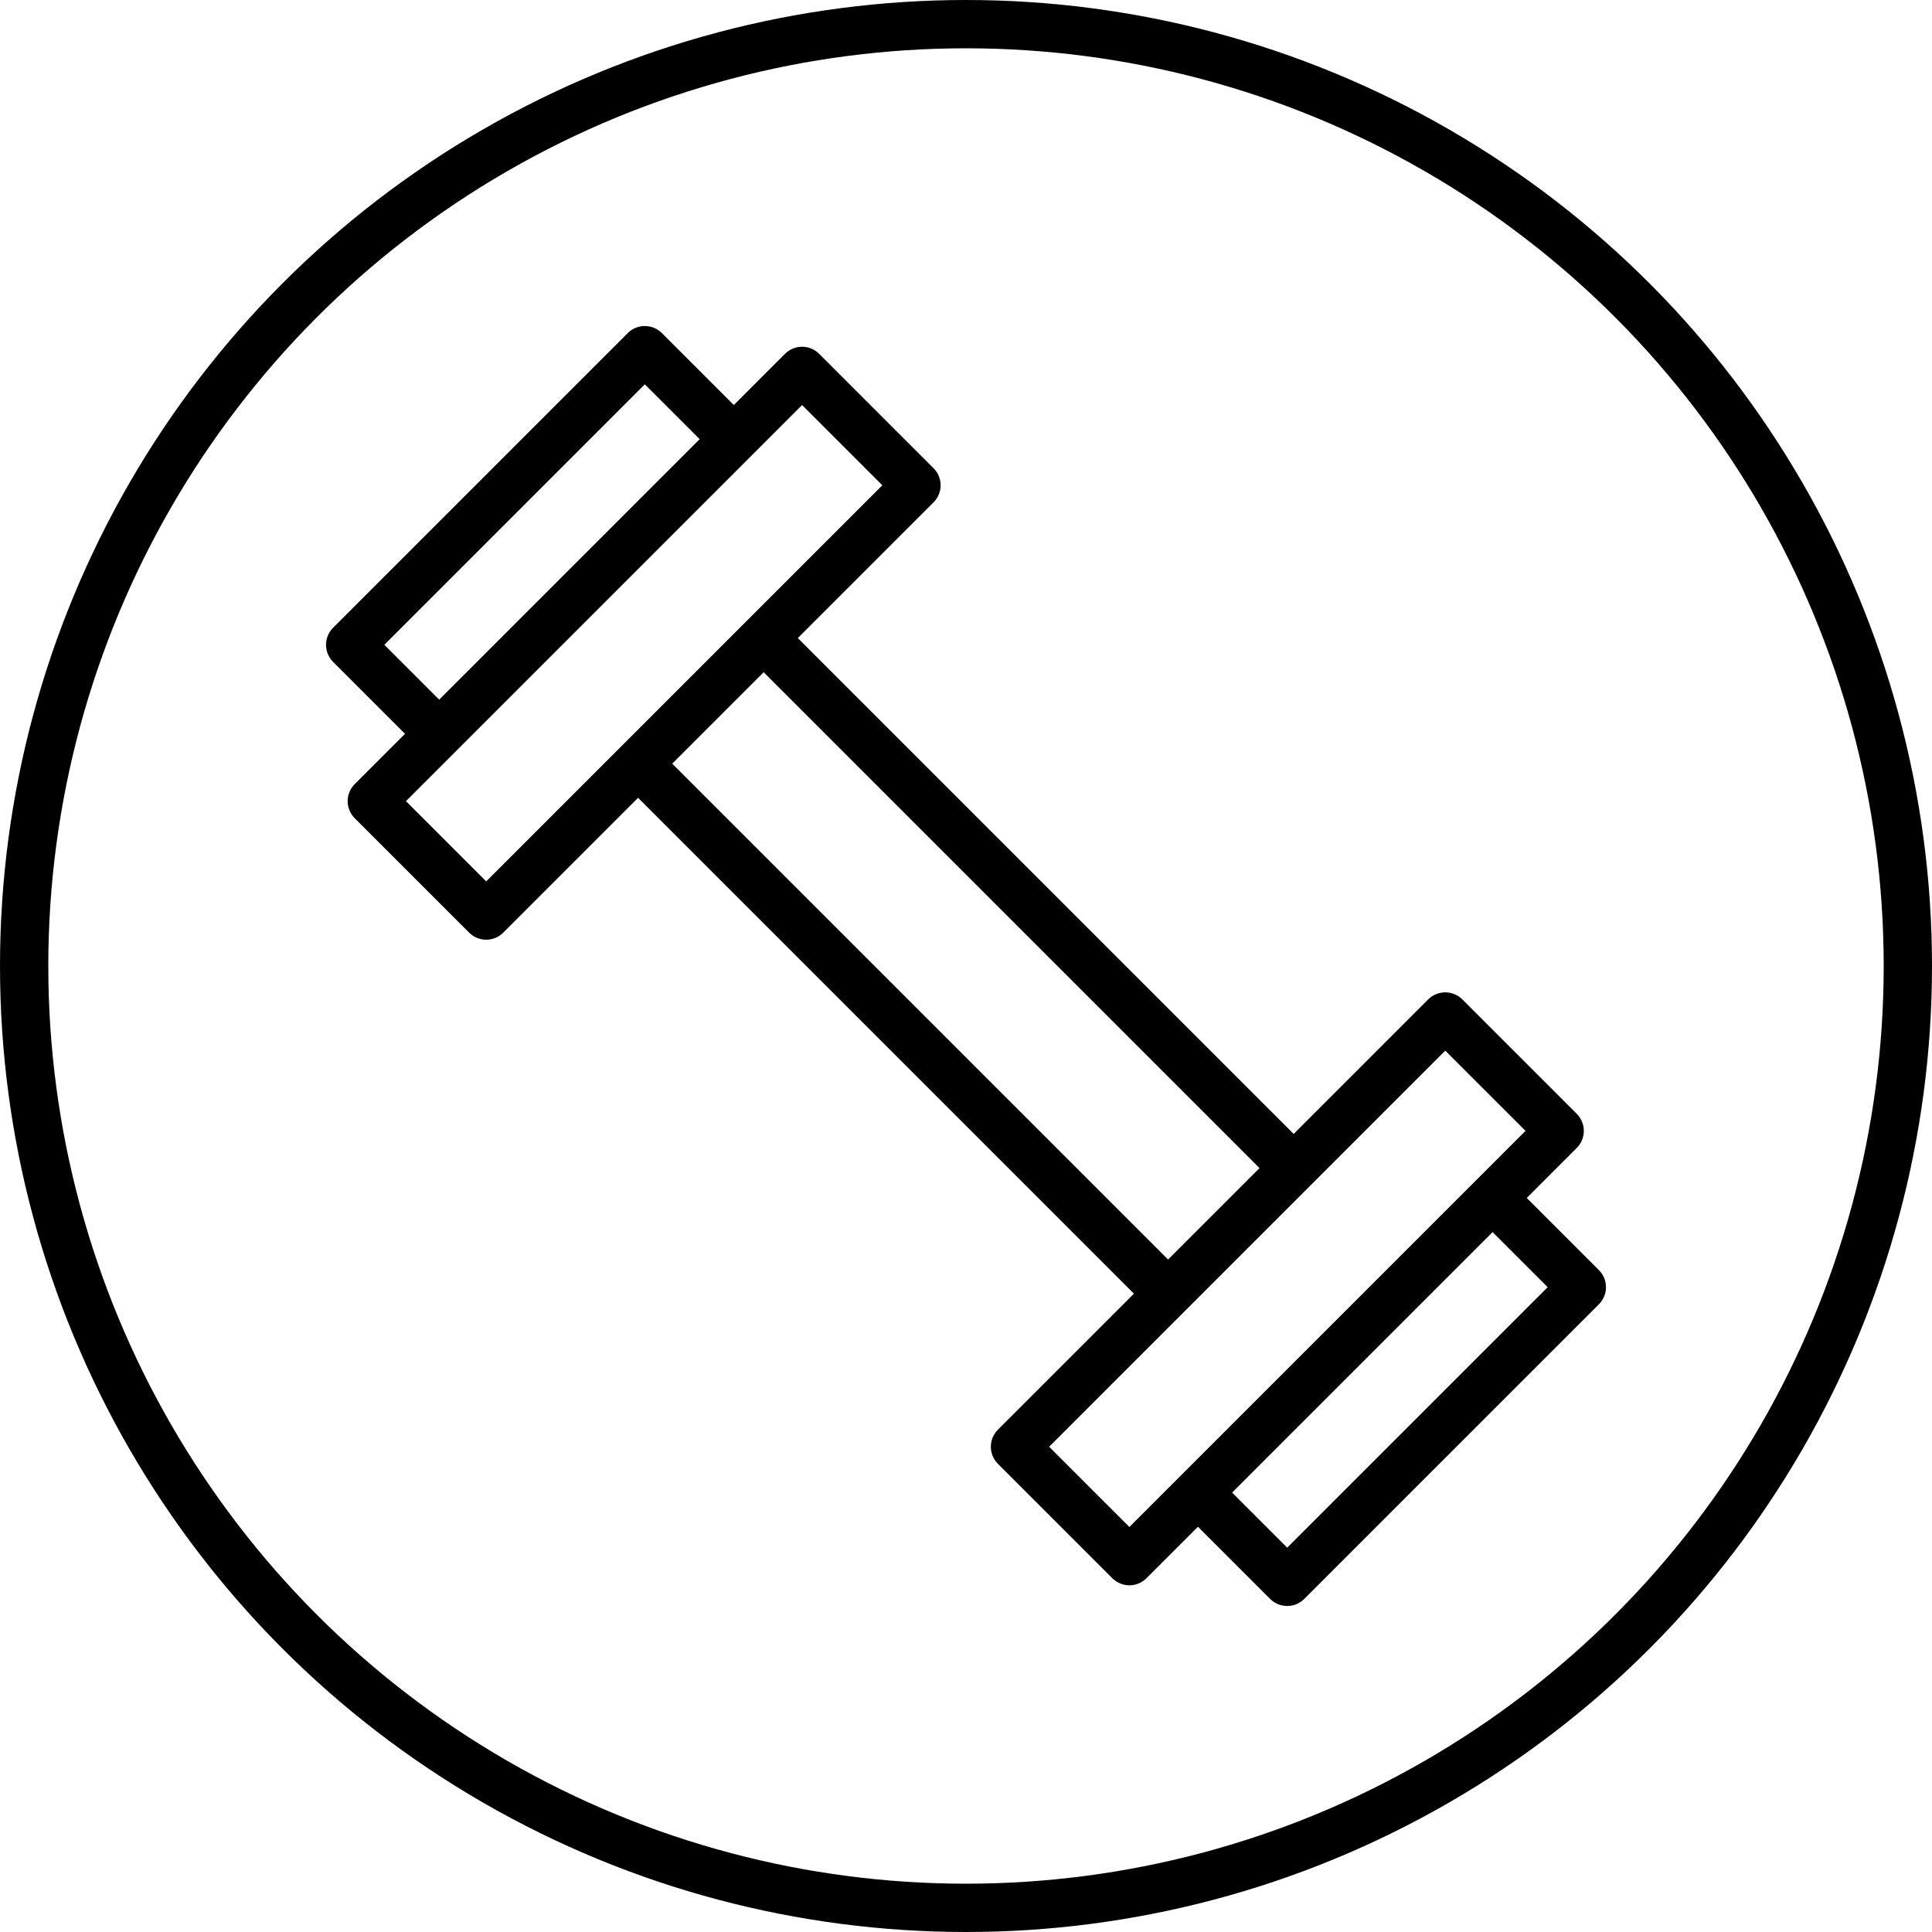
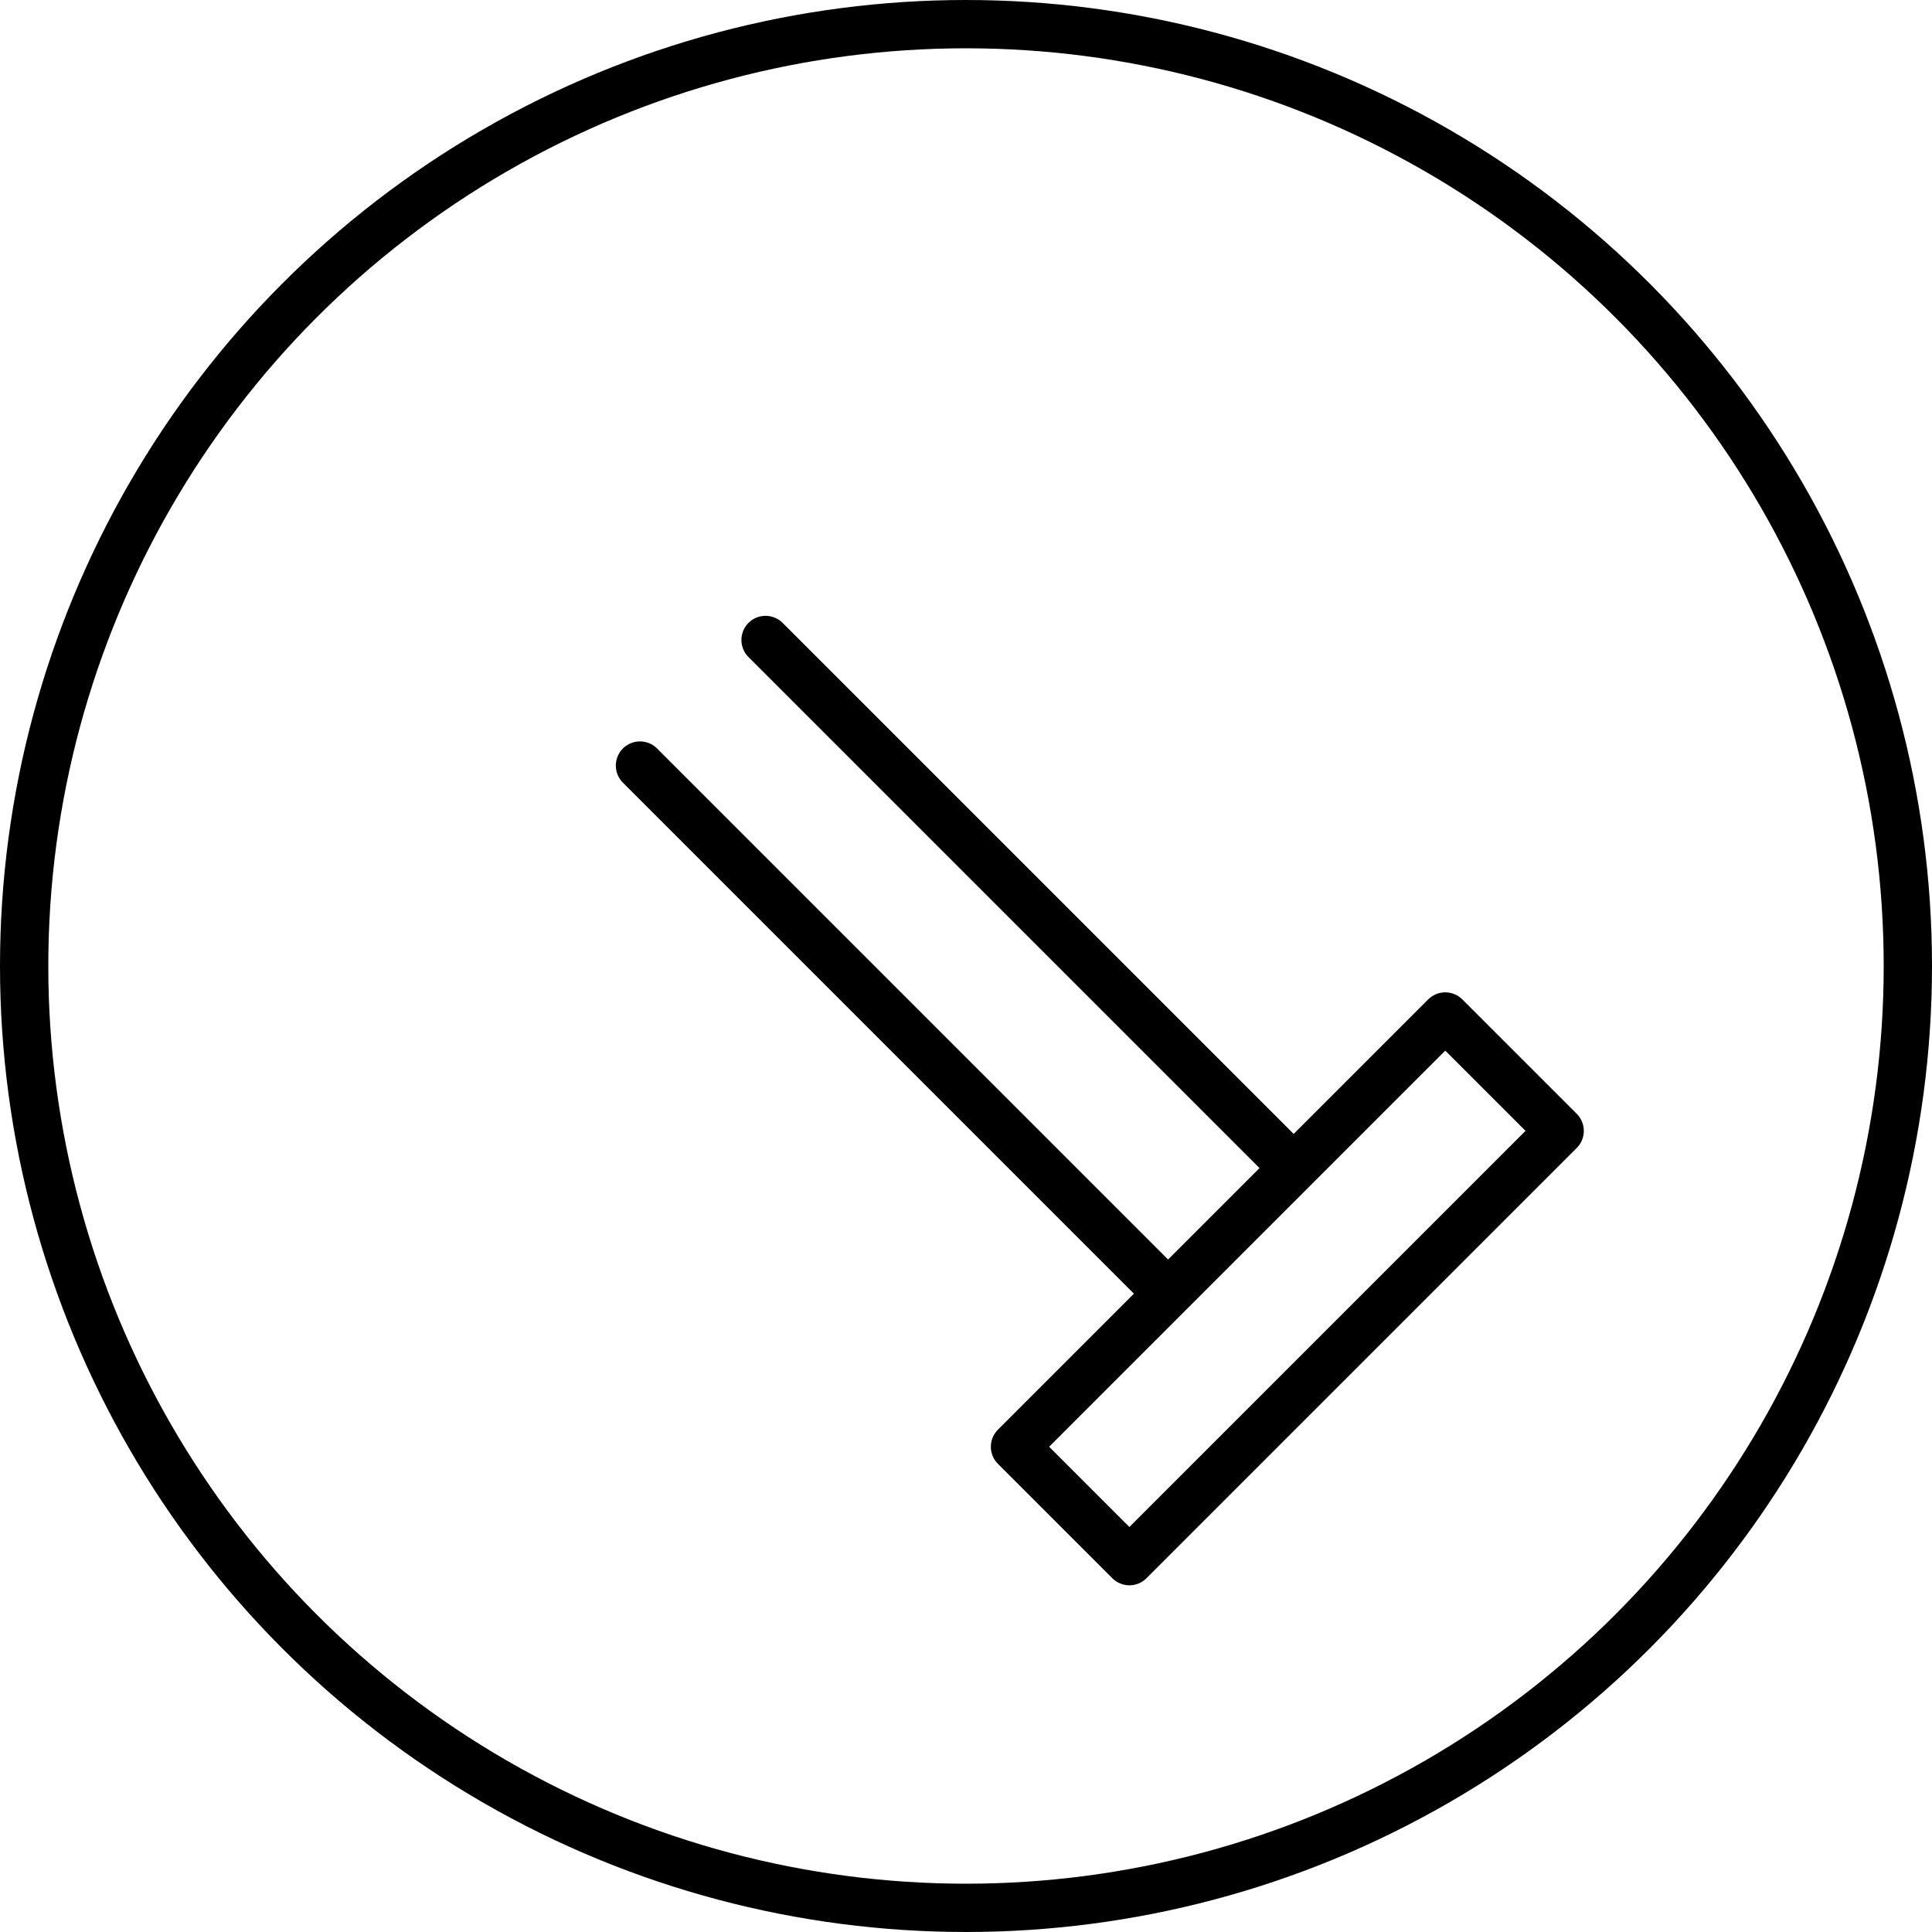
<svg xmlns="http://www.w3.org/2000/svg" version="1.1" id="Layer_1" x="0px" y="0px" viewBox="0 0 80 80" style="enable-background:new 0 0 80 80;" xml:space="preserve">
  <style type="text/css">
	.st0{fill:none;stroke:#000000;stroke-width:2;stroke-linecap:round;stroke-linejoin:round;}
</style>
  <circle class="st0" cx="40" cy="40" r="39" />
  <g>
-     <rect x="14.1" y="23.3" transform="matrix(0.707 -0.707 0.707 0.707 -11.046 26.67)" class="st0" width="25.2" height="6.7" />
-     <polyline class="st0" points="30.3,18.1 26.7,14.5 14.5,26.7 18.1,30.3  " />
    <rect x="40.7" y="50" transform="matrix(0.707 -0.707 0.707 0.707 -22.096 53.332)" class="st0" width="25.2" height="6.7" />
-     <polyline class="st0" points="49.7,61.9 53.3,65.5 65.5,53.3 61.9,49.7  " />
    <line class="st0" x1="31.7" y1="26.5" x2="53.5" y2="48.3" />
    <line class="st0" x1="26.5" y1="31.7" x2="48.3" y2="53.5" />
  </g>
</svg>